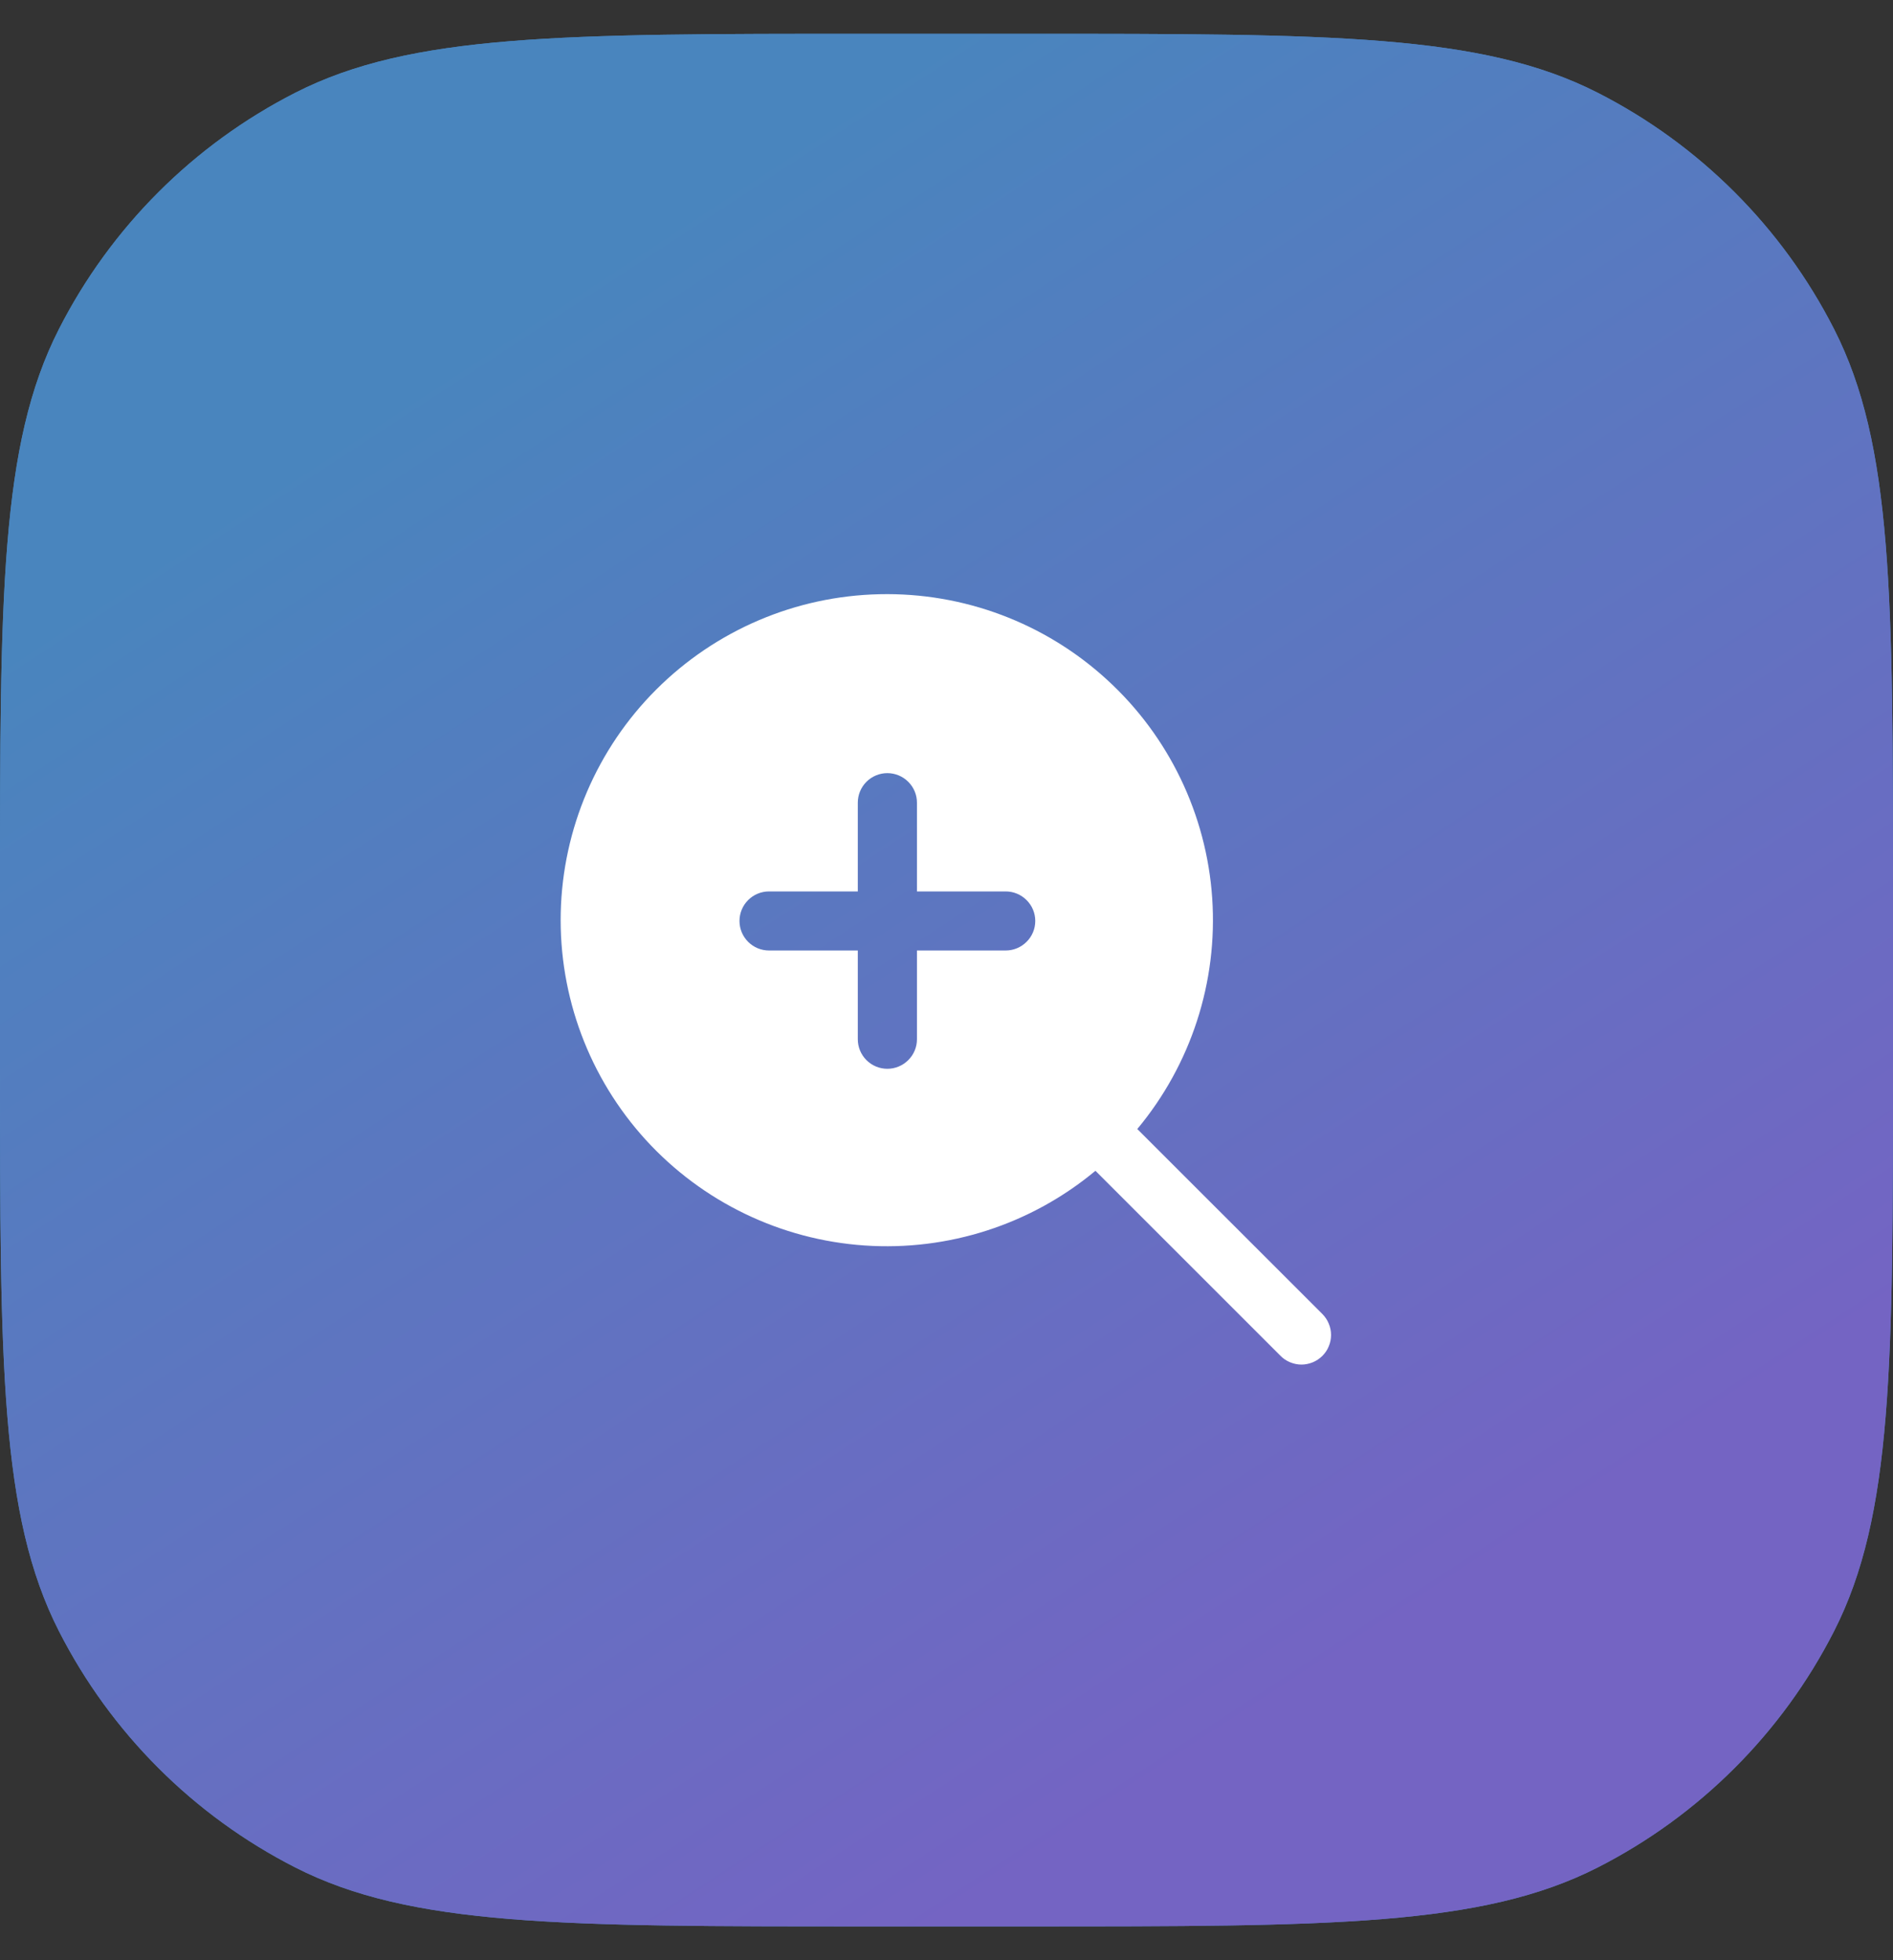
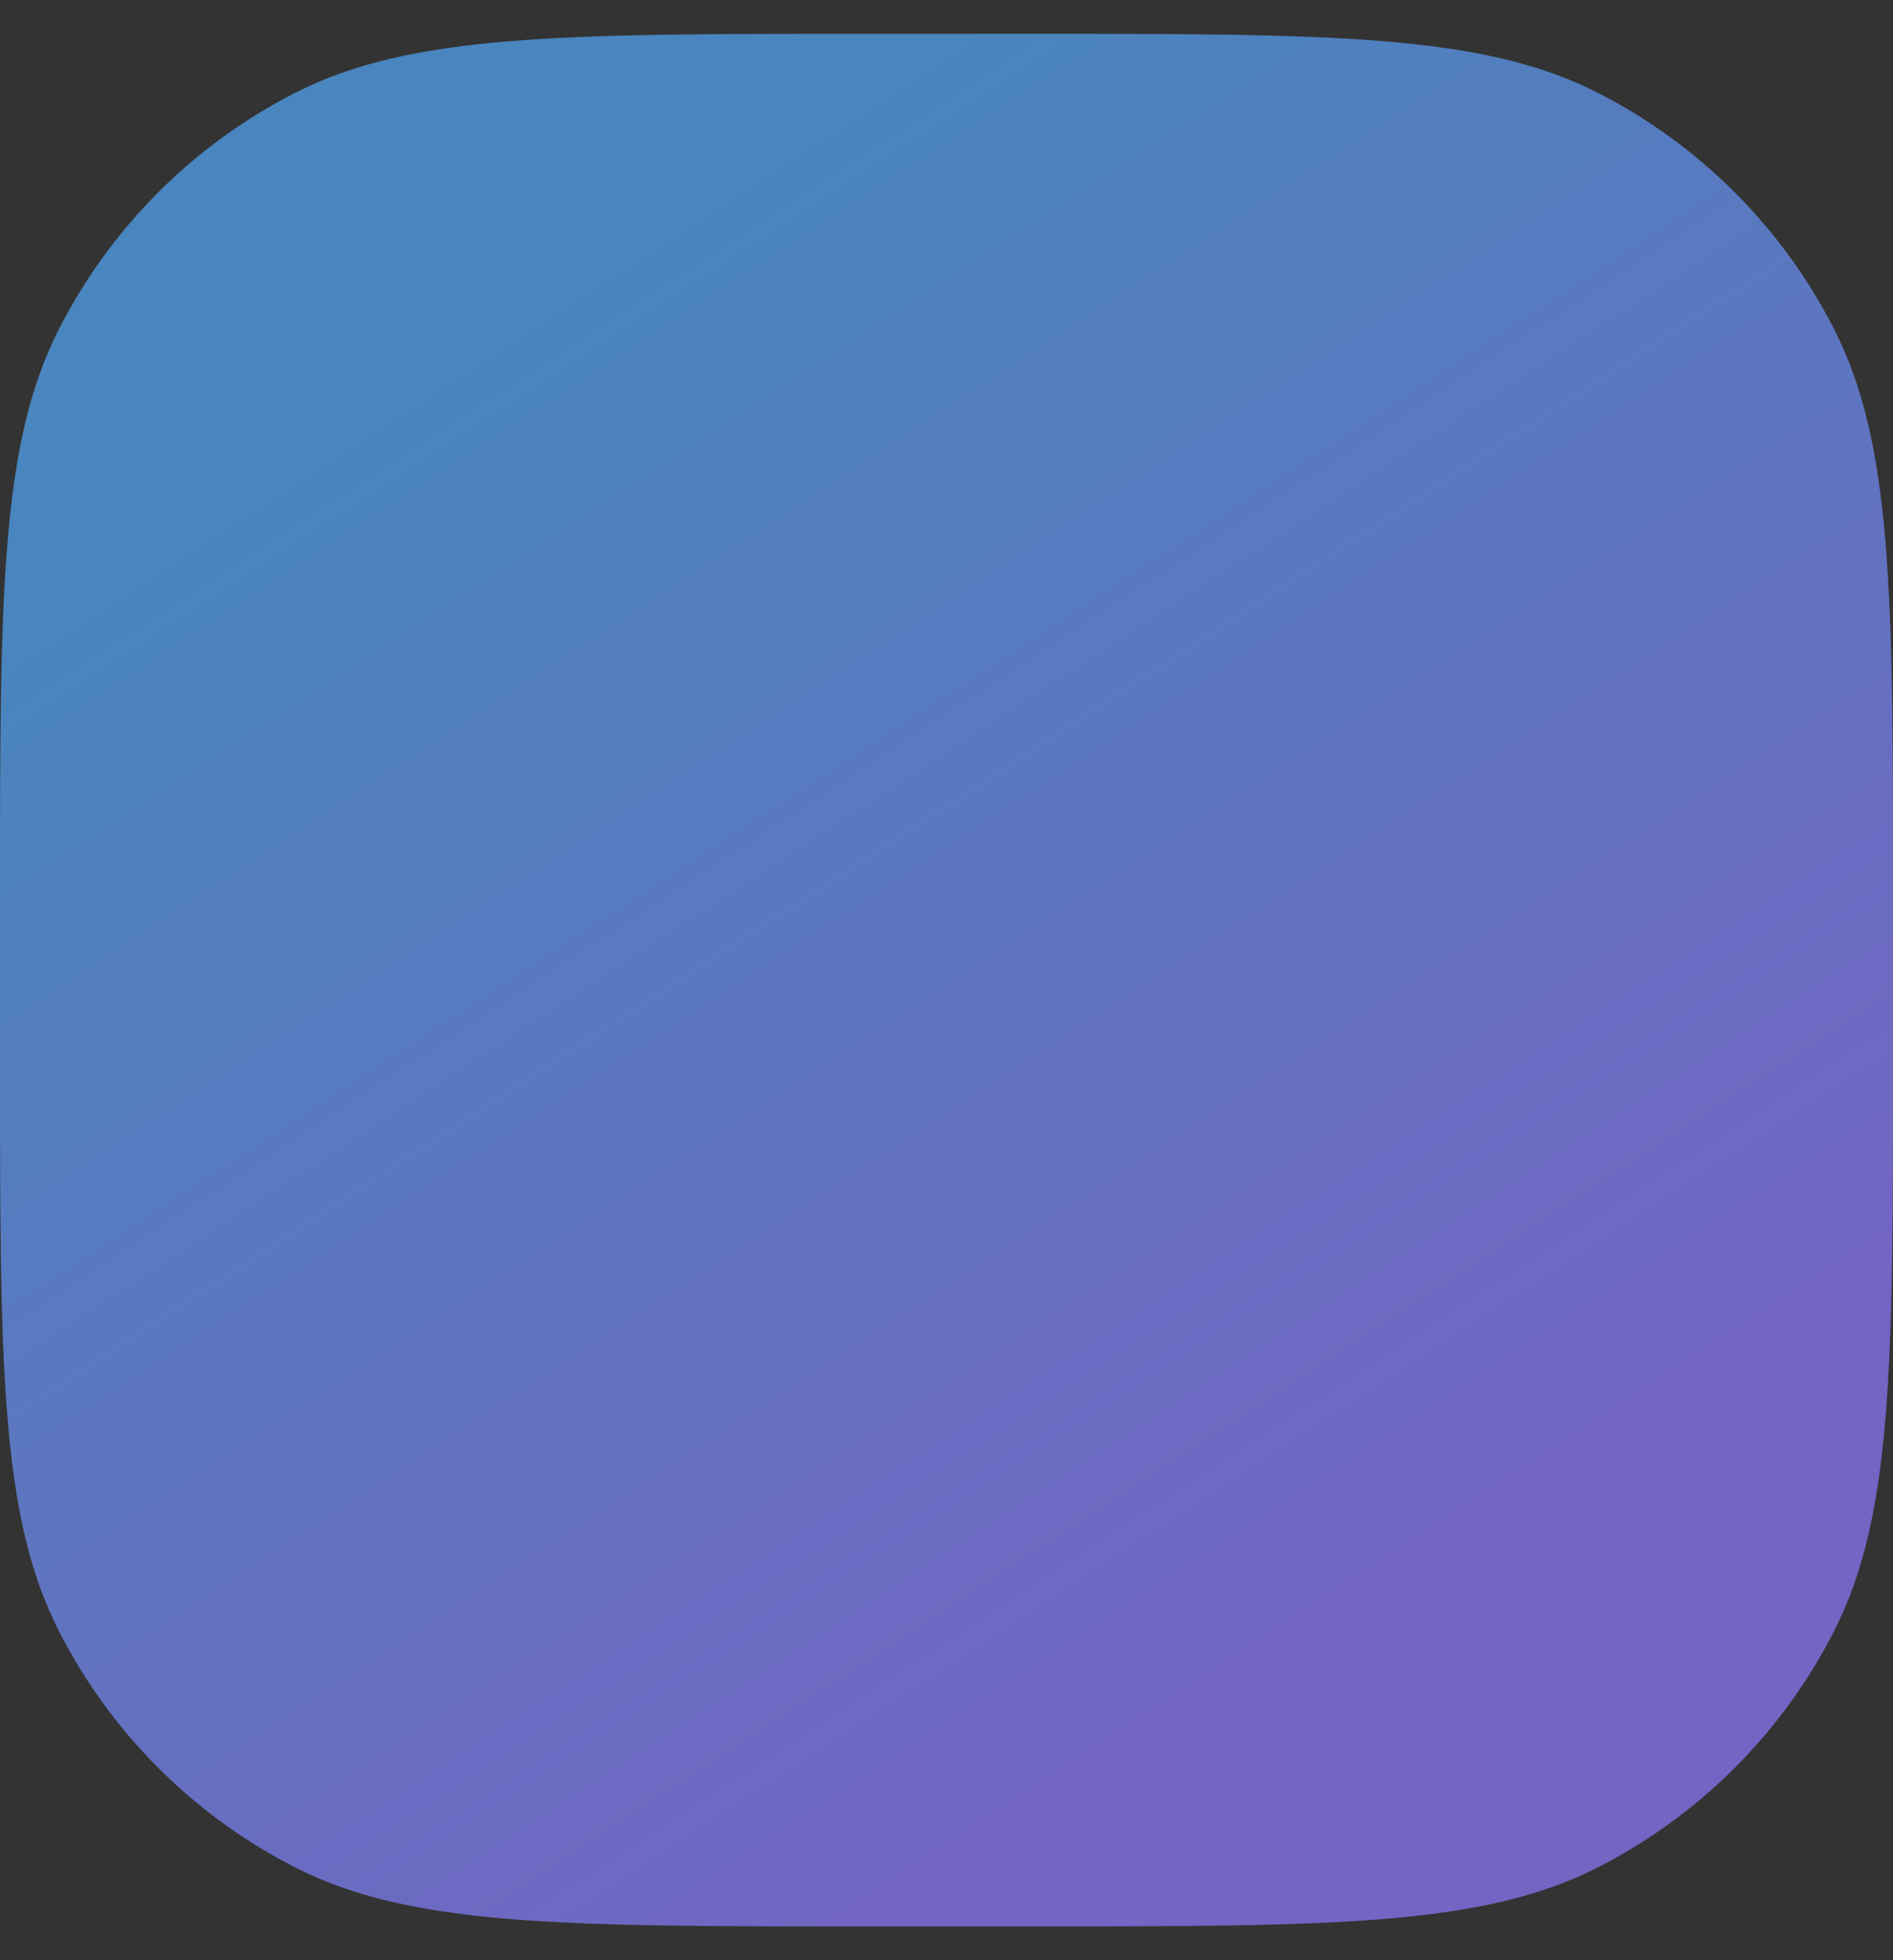
<svg xmlns="http://www.w3.org/2000/svg" width="28" height="29" viewBox="0 0 28 29" fill="none">
  <rect x="0" y="0" width="28" height="29" fill="#333333" stroke="none" />
-   <path d="M0 13.3C0 8.82 0 6.579 0.872 4.868C1.639 3.363 2.863 2.139 4.368 1.372C6.079 0.5 8.32 0.5 12.8 0.5H15.2C19.68 0.5 21.921 0.5 23.632 1.372C25.137 2.139 26.361 3.363 27.128 4.868C28 6.579 28 8.82 28 13.3V15.7C28 20.18 28 22.421 27.128 24.132C26.361 25.637 25.137 26.861 23.632 27.628C21.921 28.5 19.68 28.5 15.2 28.5H12.8C8.32 28.5 6.079 28.5 4.368 27.628C2.863 26.861 1.639 25.637 0.872 24.132C0 22.421 0 20.18 0 15.7V13.3Z" fill="#4985BE" />
  <path d="M0 13.3C0 8.82 0 6.579 0.872 4.868C1.639 3.363 2.863 2.139 4.368 1.372C6.079 0.5 8.32 0.5 12.8 0.5H15.2C19.68 0.5 21.921 0.5 23.632 1.372C25.137 2.139 26.361 3.363 27.128 4.868C28 6.579 28 8.82 28 13.3V15.7C28 20.18 28 22.421 27.128 24.132C26.361 25.637 25.137 26.861 23.632 27.628C21.921 28.5 19.68 28.5 15.2 28.5H12.8C8.32 28.5 6.079 28.5 4.368 27.628C2.863 26.861 1.639 25.637 0.872 24.132C0 22.421 0 20.18 0 15.7V13.3Z" fill="url(#paint0_linear_2321_12716)" />
-   <path d="M19.56 19.44L16.822 16.703C17.617 15.749 18.014 14.526 17.93 13.287C17.846 12.049 17.288 10.89 16.371 10.053C15.455 9.215 14.251 8.763 13.01 8.791C11.768 8.818 10.586 9.323 9.707 10.201C8.829 11.078 8.323 12.261 8.294 13.502C8.266 14.743 8.716 15.947 9.553 16.865C10.39 17.782 11.548 18.341 12.787 18.426C14.025 18.511 15.249 18.116 16.203 17.321L18.941 20.059C18.981 20.1 19.029 20.132 19.083 20.154C19.136 20.176 19.193 20.188 19.25 20.188C19.308 20.188 19.364 20.176 19.418 20.154C19.471 20.132 19.519 20.1 19.56 20.059C19.6 20.019 19.633 19.971 19.654 19.918C19.677 19.864 19.688 19.808 19.688 19.75C19.688 19.692 19.677 19.636 19.654 19.582C19.633 19.529 19.6 19.481 19.56 19.44ZM14.875 14.062H13.563V15.375C13.563 15.491 13.517 15.602 13.434 15.684C13.352 15.766 13.241 15.812 13.125 15.812C13.009 15.812 12.898 15.766 12.816 15.684C12.734 15.602 12.688 15.491 12.688 15.375V14.062H11.375C11.259 14.062 11.148 14.016 11.066 13.934C10.984 13.852 10.938 13.741 10.938 13.625C10.938 13.509 10.984 13.398 11.066 13.316C11.148 13.234 11.259 13.188 11.375 13.188H12.688V11.875C12.688 11.759 12.734 11.648 12.816 11.566C12.898 11.484 13.009 11.438 13.125 11.438C13.241 11.438 13.352 11.484 13.434 11.566C13.517 11.648 13.563 11.759 13.563 11.875V13.188H14.875C14.991 13.188 15.102 13.234 15.184 13.316C15.267 13.398 15.313 13.509 15.313 13.625C15.313 13.741 15.267 13.852 15.184 13.934C15.102 14.016 14.991 14.062 14.875 14.062Z" fill="white" />
  <defs>
    <linearGradient id="paint0_linear_2321_12716" x1="14" y1="0.5" x2="26.815" y2="20.137" gradientUnits="userSpaceOnUse">
      <stop stop-color="#4985BE" />
      <stop offset="1" stop-color="#7464C3" />
    </linearGradient>
  </defs>
</svg>